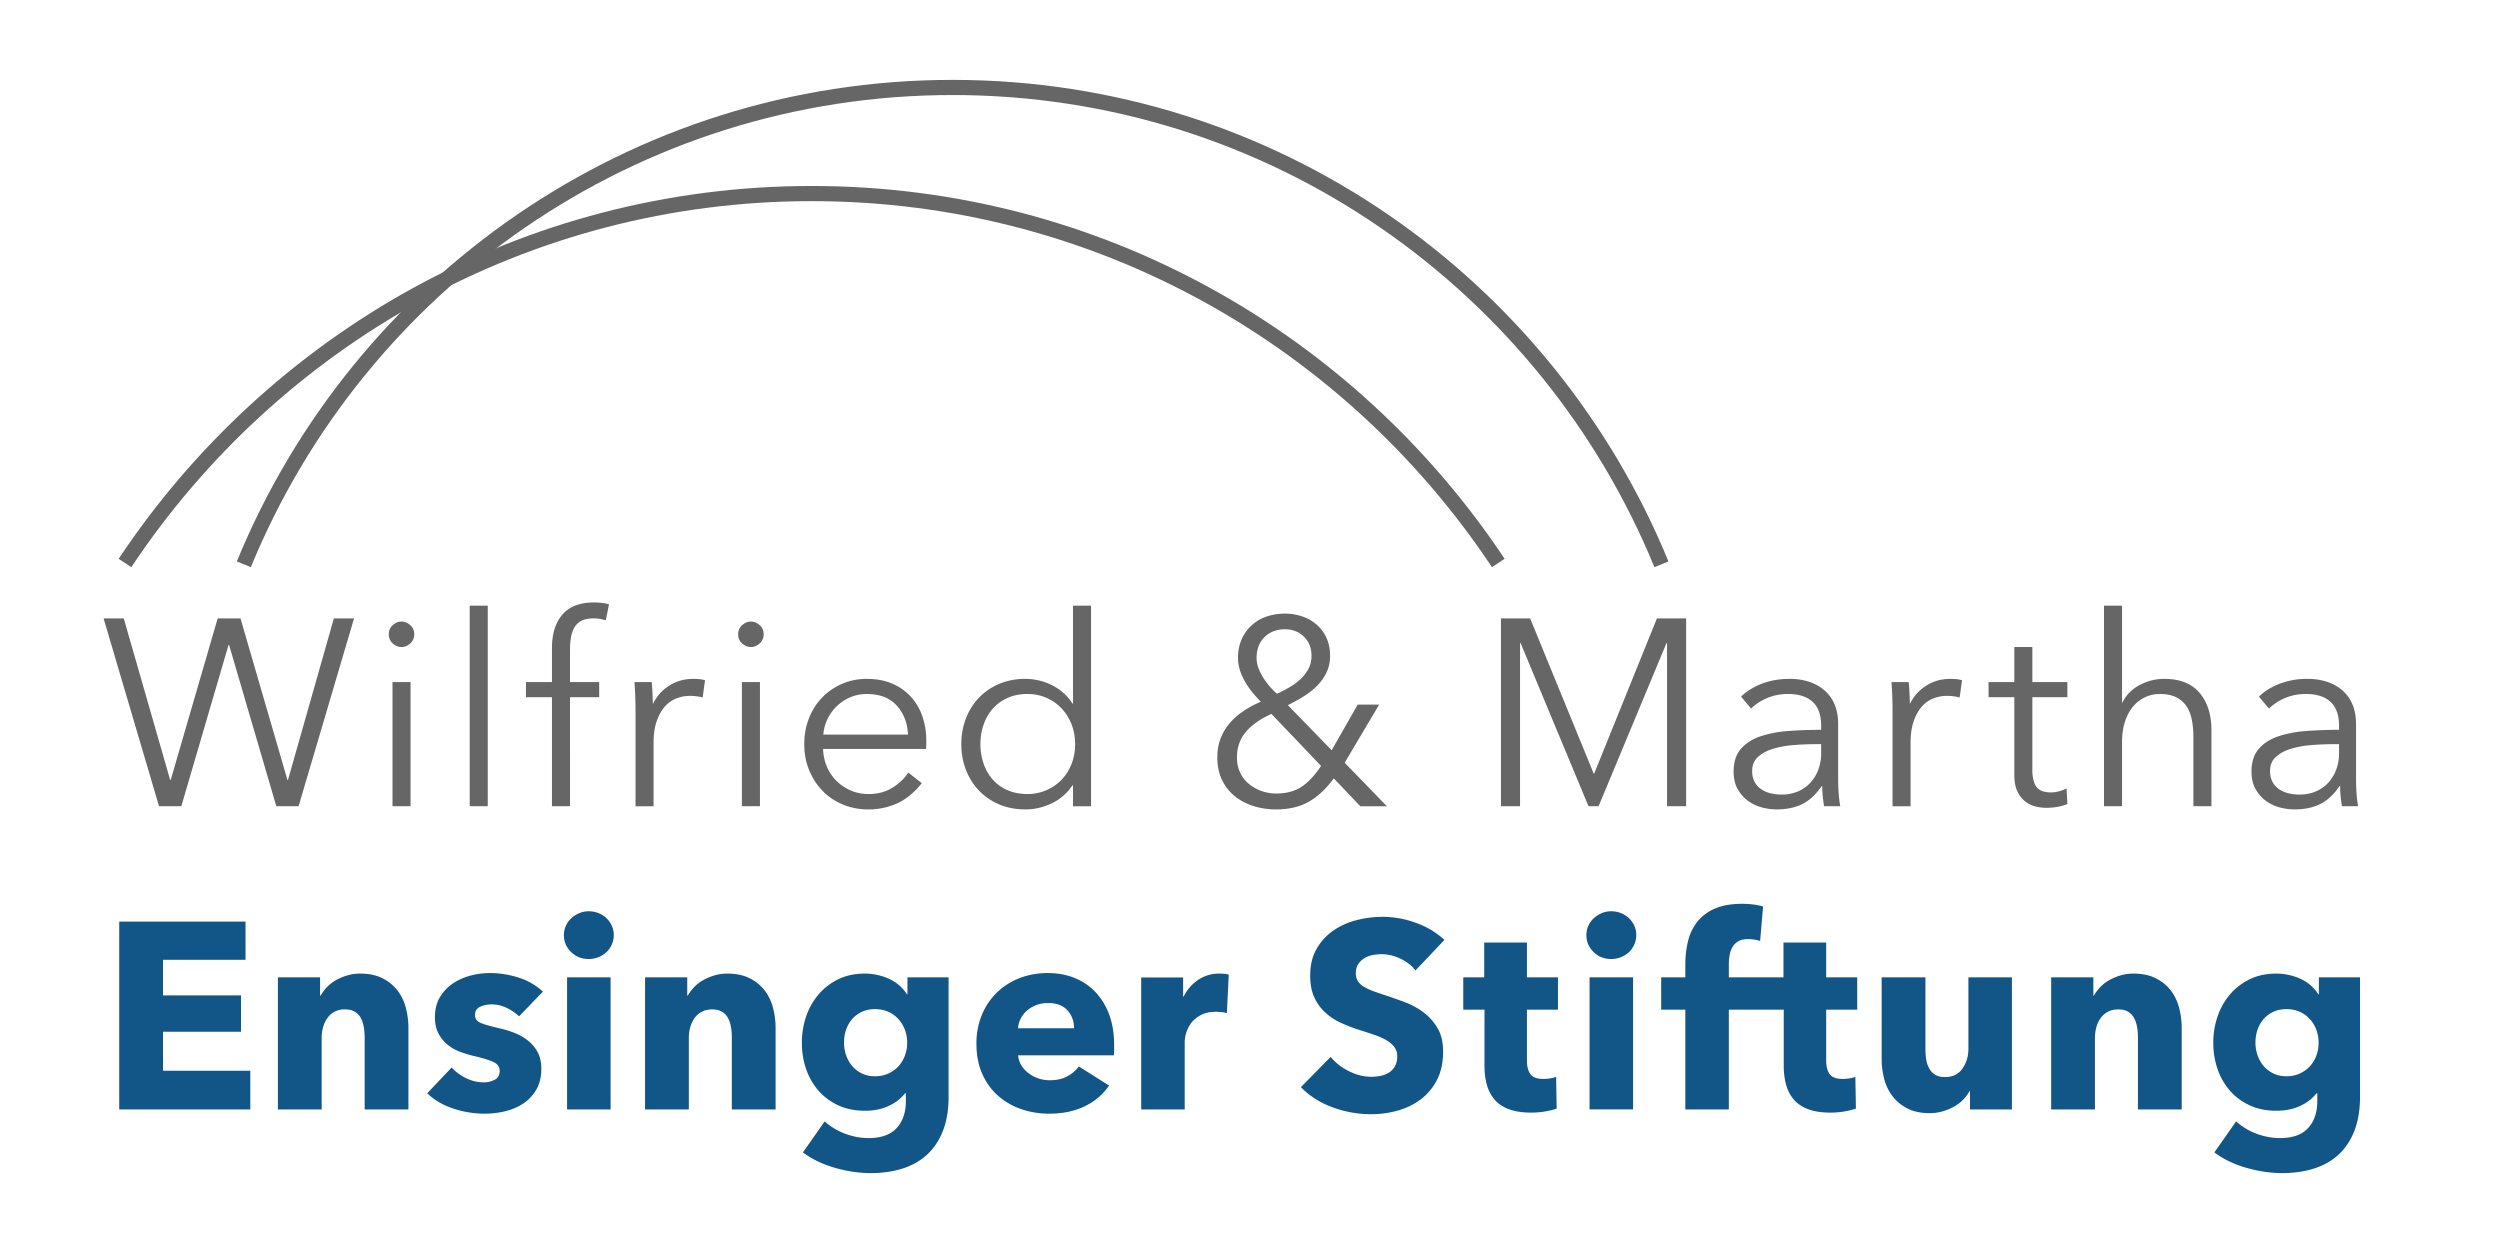
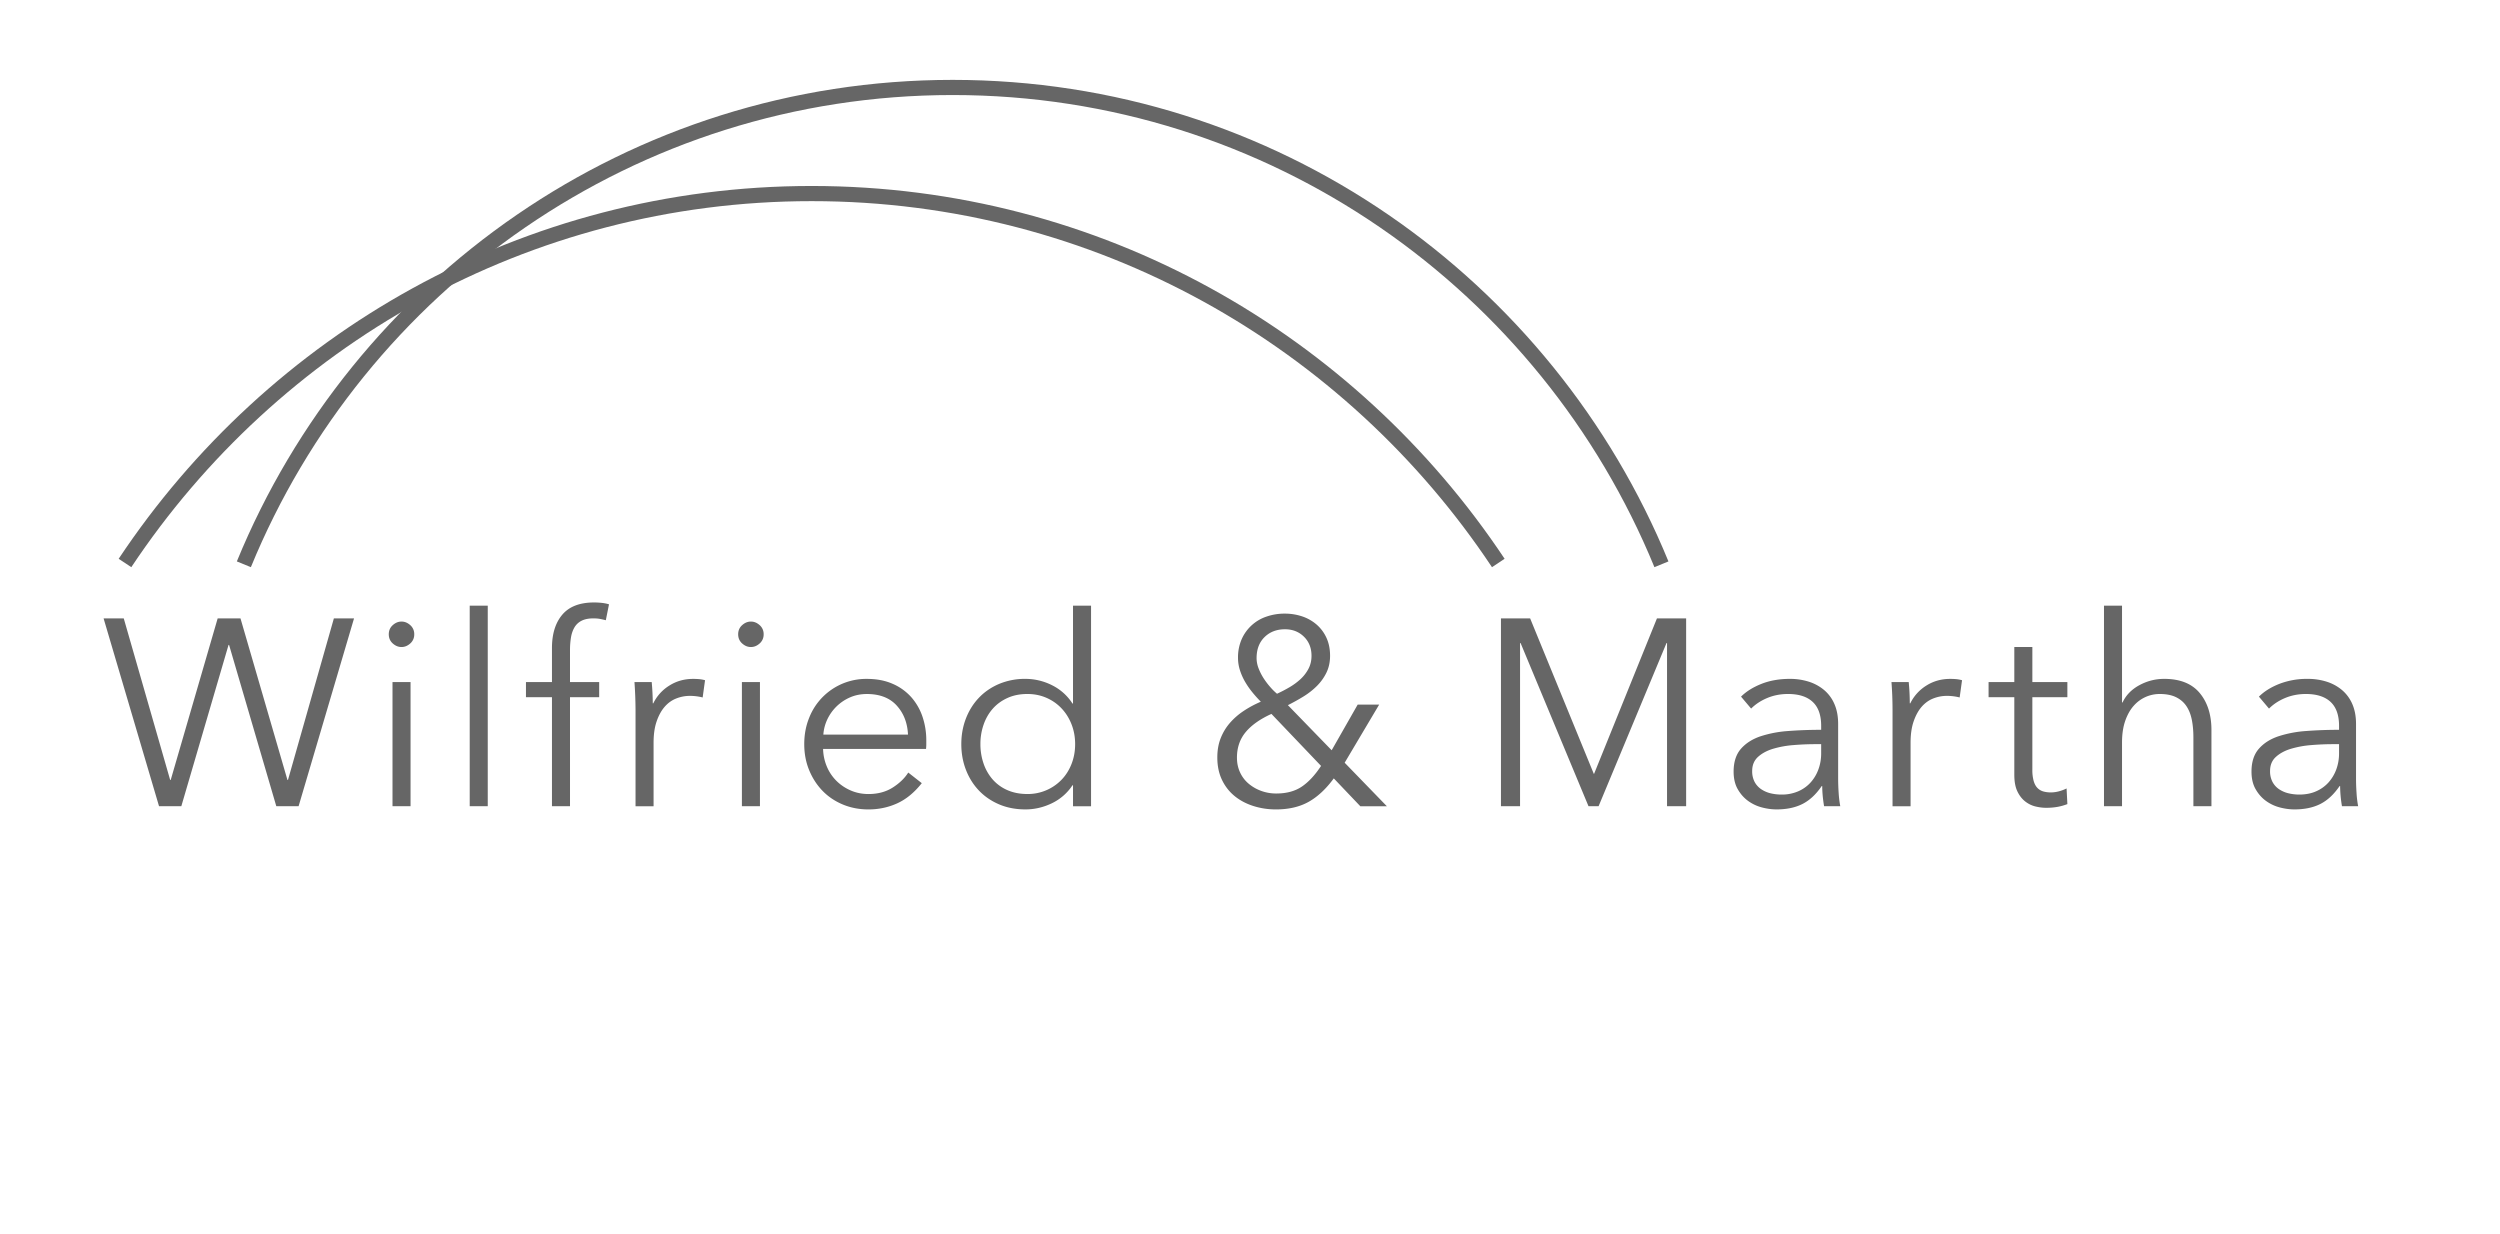
<svg xmlns="http://www.w3.org/2000/svg" width="131.921" height="65.128" xml:space="preserve">
  <path fill="none" stroke="#666" stroke-width=".8" stroke-linejoin="round" d="M79.063 29.708c-7.819-11.753-21.127-19.494-36.234-19.494S14.414 17.955 6.595 29.708" />
  <path fill="none" stroke="#666" stroke-width=".8" stroke-linejoin="round" d="M87.671 29.777C81.617 15.012 67.155 4.615 50.269 4.615c-16.885 0-31.347 10.397-37.401 25.162" />
-   <path fill="#125687" d="M122.23 55.701a1.68 1.68 0 0 1-.336.56 1.658 1.658 0 0 1-1.239.532c-.261 0-.492-.049-.693-.147-.201-.098-.371-.229-.511-.392s-.247-.352-.322-.567a2.025 2.025 0 0 1-.112-.672c0-.243.037-.471.112-.686.075-.215.182-.401.322-.56.14-.159.31-.285.511-.378.201-.093.432-.14.693-.14.261 0 .495.047.7.14.205.093.383.222.532.385s.264.352.343.567c.079.215.119.439.119.672.001.243-.039.471-.119.686m2.304-4.13h-2.17v.896h-.028a2.187 2.187 0 0 0-.966-.826 3.087 3.087 0 0 0-1.26-.266c-.523 0-.989.1-1.4.301a3.181 3.181 0 0 0-1.043.805 3.53 3.53 0 0 0-.651 1.162c-.149.439-.224.901-.224 1.386s.075.945.224 1.379c.149.434.366.814.651 1.141.285.327.632.586 1.043.777.411.191.882.287 1.414.287.467 0 .882-.084 1.246-.252s.653-.392.868-.672h.042v.42c0 .588-.161 1.059-.483 1.414-.322.355-.819.532-1.491.532-.392 0-.791-.072-1.197-.217a3.364 3.364 0 0 1-1.113-.665l-1.148 1.638c.476.355 1.038.625 1.687.812s1.281.28 1.897.28 1.178-.082 1.687-.245c.509-.163.94-.411 1.295-.742s.63-.749.826-1.253c.196-.504.294-1.097.294-1.778v-6.314zm-9.409 6.972v-4.312c0-.345-.044-.691-.133-1.036-.089-.345-.233-.651-.434-.917s-.464-.483-.791-.651-.723-.252-1.19-.252c-.243 0-.471.033-.686.098a2.916 2.916 0 0 0-.595.252 1.969 1.969 0 0 0-.476.371 2.337 2.337 0 0 0-.329.441h-.028v-.966h-2.226v6.972h2.31v-3.78c0-.196.026-.385.077-.567.051-.182.128-.343.231-.483s.231-.25.385-.329c.154-.079.334-.119.539-.119.205 0 .376.04.511.119a.84.84 0 0 1 .315.322c.075.135.128.292.161.469s.049.364.049.56v3.808h2.31zm-8.959 0v-6.972h-2.296v3.766c0 .401-.105.751-.315 1.05-.21.299-.515.448-.917.448-.214 0-.387-.04-.518-.119a.898.898 0 0 1-.315-.329 1.41 1.41 0 0 1-.161-.476 3.586 3.586 0 0 1-.042-.56v-3.78h-2.31v4.312c0 .355.045.702.133 1.043.089.341.234.644.434.91.201.266.462.483.784.651.322.168.717.252 1.183.252.243 0 .474-.033.693-.098.22-.065.42-.149.602-.252s.341-.224.476-.364c.136-.14.245-.289.329-.448h.028v.966h2.212zm-8.163-5.264v-1.708h-1.638v-1.834h-2.254v1.834h-1.106v1.708h1.12v2.948c0 .374.042.713.126 1.017.084.304.222.566.413.786.192.22.446.389.763.506.318.116.71.175 1.176.175.243 0 .486-.021.728-.063.243-.042.444-.091.602-.147l-.028-1.68c-.084.037-.189.065-.315.084s-.245.028-.357.028c-.326 0-.553-.082-.679-.246s-.189-.41-.189-.738v-2.67h1.638zm-4.969-5.446a3.164 3.164 0 0 0-.525-.105 4.86 4.86 0 0 0-.581-.035c-.578 0-1.061.086-1.449.259a2.368 2.368 0 0 0-.924.7 2.677 2.677 0 0 0-.483 1.022c-.093.387-.14.796-.14 1.225v.672h-1.274v1.708h1.274v5.264h2.296v-5.264h2.263v-1.708h-2.263v-.7c0-.159.014-.317.042-.476a1.27 1.27 0 0 1 .154-.427.84.84 0 0 1 .308-.301c.131-.075.304-.112.518-.112.112 0 .224.009.336.028.112.019.21.042.294.07l.154-1.82zm-6.859 3.738h-2.296v6.972h2.296v-6.972zm.063-2.722a1.293 1.293 0 0 0-.28-.399 1.374 1.374 0 0 0-.931-.364c-.187 0-.36.035-.518.105-.159.07-.299.161-.42.273a1.213 1.213 0 0 0-.378.882c0 .345.126.642.378.889s.564.371.938.371a1.374 1.374 0 0 0 .931-.364c.116-.112.21-.245.28-.399.07-.154.105-.32.105-.497 0-.178-.035-.344-.105-.497m-4.026 4.43v-1.708h-1.638v-1.834H78.32v1.834h-1.106v1.708h1.12v2.948c0 .374.042.713.126 1.017.084.304.221.566.413.786.191.22.445.389.763.506.317.116.709.175 1.176.175.242 0 .485-.021.728-.063.242-.042.443-.091.602-.147l-.028-1.68c-.084.037-.189.065-.315.084s-.245.028-.357.028c-.327 0-.553-.082-.679-.246s-.189-.41-.189-.738v-2.67h1.638zm-5.991-3.682a4.422 4.422 0 0 0-1.533-.91 5.157 5.157 0 0 0-1.715-.308c-.467 0-.929.059-1.386.175a3.79 3.79 0 0 0-1.232.553c-.364.252-.658.574-.882.966s-.336.863-.336 1.414c0 .448.072.828.217 1.141.144.313.336.579.574.798.238.219.508.399.812.539.303.14.613.261.931.364.326.103.618.198.875.287.256.089.471.187.644.294.172.107.305.226.399.357a.8.8 0 0 1 .14.476c0 .196-.038.364-.112.504-.075.14-.175.252-.301.336s-.273.145-.441.182a2.404 2.404 0 0 1-.518.056c-.392 0-.787-.1-1.183-.301a2.887 2.887 0 0 1-.959-.749l-1.568 1.596c.438.457.989.81 1.652 1.057a5.84 5.84 0 0 0 2.058.371c.485 0 .956-.065 1.414-.196a3.636 3.636 0 0 0 1.218-.602c.354-.271.637-.614.847-1.029s.315-.908.315-1.477c0-.495-.098-.908-.294-1.239a2.843 2.843 0 0 0-.742-.833 3.922 3.922 0 0 0-.994-.539 33.435 33.435 0 0 0-1.05-.371 13.536 13.536 0 0 1-.63-.217 2.723 2.723 0 0 1-.483-.231.928.928 0 0 1-.308-.294.779.779 0 0 1-.105-.42c0-.196.044-.357.133-.483.088-.126.198-.229.329-.308.13-.079.277-.133.441-.161a2.273 2.273 0 0 1 1.442.189c.331.154.599.362.805.623l1.526-1.61zm-11.382 1.834a1.017 1.017 0 0 0-.217-.042 2.71 2.71 0 0 0-.273-.014 1.95 1.95 0 0 0-1.134.338 2.273 2.273 0 0 0-.756.874h-.028v-1.008h-2.212v6.964h2.296v-3.574a1.728 1.728 0 0 1 .357-1.005c.126-.159.294-.294.504-.405.21-.112.469-.168.777-.168.093 0 .189.005.287.014.098.009.198.028.301.056l.098-2.03zm-6.307 2.114a3.465 3.465 0 0 0-.721-1.19c-.308-.327-.677-.576-1.106-.749s-.901-.259-1.414-.259c-.532 0-1.027.089-1.484.266a3.556 3.556 0 0 0-1.19.749 3.497 3.497 0 0 0-.798 1.176 3.925 3.925 0 0 0-.294 1.547c0 .588.1 1.111.301 1.568s.476.842.826 1.155c.35.313.758.551 1.225.714.467.163.961.245 1.484.245.709 0 1.332-.128 1.869-.385s.968-.623 1.295-1.099l-1.596-1.008c-.159.215-.364.39-.616.525s-.56.203-.924.203a1.838 1.838 0 0 1-1.113-.371 1.513 1.513 0 0 1-.378-.413 1.223 1.223 0 0 1-.175-.532h5.054a2.5 2.5 0 0 0 .014-.266v-.28c0-.597-.086-1.129-.259-1.596m-4.809.714c.009-.177.056-.348.14-.511.084-.163.196-.306.336-.427s.303-.217.49-.287c.187-.07.392-.105.616-.105.457 0 .8.131 1.029.392.229.261.343.574.343.938h-2.954zm-5.972 1.442a1.68 1.68 0 0 1-.336.56 1.658 1.658 0 0 1-1.239.532c-.261 0-.492-.049-.693-.147-.201-.098-.371-.229-.511-.392s-.247-.352-.322-.567a2.025 2.025 0 0 1-.112-.672c0-.243.037-.471.112-.686.075-.215.182-.401.322-.56.14-.159.31-.285.511-.378.201-.093.432-.14.693-.14.261 0 .495.047.7.14.205.093.383.222.532.385s.264.352.343.567c.079.215.119.439.119.672.001.243-.039.471-.119.686m2.304-4.13h-2.17v.896h-.028a2.187 2.187 0 0 0-.966-.826 3.087 3.087 0 0 0-1.26-.266c-.523 0-.989.1-1.4.301a3.181 3.181 0 0 0-1.043.805 3.53 3.53 0 0 0-.651 1.162c-.149.439-.224.901-.224 1.386s.075.945.224 1.379c.149.434.366.814.651 1.141.285.327.632.586 1.043.777.411.191.882.287 1.414.287.467 0 .882-.084 1.246-.252s.653-.392.868-.672h.042v.42c0 .588-.161 1.059-.483 1.414-.322.355-.819.532-1.491.532-.392 0-.791-.072-1.197-.217a3.364 3.364 0 0 1-1.113-.665l-1.148 1.638c.476.355 1.038.625 1.687.812s1.281.28 1.897.28 1.178-.082 1.687-.245.94-.411 1.295-.742.63-.749.826-1.253c.196-.504.294-1.097.294-1.778v-6.314zm-9.128 6.972v-4.312c0-.345-.044-.691-.133-1.036a2.549 2.549 0 0 0-.434-.917 2.265 2.265 0 0 0-.791-.651c-.326-.168-.723-.252-1.19-.252a2.36 2.36 0 0 0-.686.098 2.94 2.94 0 0 0-.595.252c-.182.103-.34.226-.476.371a2.337 2.337 0 0 0-.329.441h-.028v-.966h-2.226v6.972h2.31v-3.78c0-.196.026-.385.077-.567.052-.182.129-.343.231-.483.103-.14.231-.25.385-.329.154-.079.334-.119.539-.119.206 0 .376.04.511.119a.826.826 0 0 1 .315.322c.075.135.129.292.161.469.033.177.049.364.049.56v3.808h2.31zm-8.707-6.972h-2.296v6.972h2.296v-6.972zm.063-2.722a1.293 1.293 0 0 0-.28-.399 1.374 1.374 0 0 0-.931-.364c-.187 0-.36.035-.518.105-.159.07-.299.161-.42.273a1.213 1.213 0 0 0-.378.882c0 .345.126.642.378.889s.564.371.938.371a1.374 1.374 0 0 0 .931-.364c.116-.112.21-.245.28-.399.07-.154.105-.32.105-.497 0-.178-.035-.344-.105-.497m-3.634 3.478a3.31 3.31 0 0 0-1.267-.735 4.917 4.917 0 0 0-1.533-.245c-.336 0-.675.044-1.015.133a3.046 3.046 0 0 0-.931.413c-.28.187-.509.427-.686.721-.178.294-.266.651-.266 1.071 0 .327.06.607.182.84.121.233.277.429.469.588.191.159.408.285.651.378.242.093.485.168.728.224.476.112.826.219 1.05.322.224.103.336.261.336.476 0 .224-.091.38-.273.469s-.367.133-.553.133c-.336 0-.654-.075-.952-.224a2.559 2.559 0 0 1-.756-.56l-1.288 1.358c.364.355.819.623 1.365.805a5.254 5.254 0 0 0 1.673.273 4.61 4.61 0 0 0 1.064-.126c.354-.084.674-.219.959-.406a2.2 2.2 0 0 0 .693-.735c.177-.303.266-.674.266-1.113 0-.336-.066-.625-.196-.868a1.952 1.952 0 0 0-.518-.616 2.81 2.81 0 0 0-.721-.406 5.227 5.227 0 0 0-.791-.238c-.448-.103-.773-.196-.973-.28-.201-.084-.301-.224-.301-.42 0-.205.091-.35.273-.434.183-.083.381-.125.596-.125.28 0 .546.061.798.182s.471.271.658.448l1.259-1.303zm-7.097 6.216v-4.312c0-.345-.045-.691-.133-1.036a2.582 2.582 0 0 0-.434-.917 2.283 2.283 0 0 0-.791-.651c-.327-.168-.724-.252-1.19-.252a2.35 2.35 0 0 0-.686.098 2.916 2.916 0 0 0-.595.252 1.969 1.969 0 0 0-.476.371 2.295 2.295 0 0 0-.329.441h-.028v-.966h-2.226v6.972h2.31v-3.78c0-.196.025-.385.077-.567a1.48 1.48 0 0 1 .231-.483 1.082 1.082 0 0 1 .924-.448c.205 0 .375.04.511.119a.84.84 0 0 1 .315.322c.074.135.128.292.161.469.032.177.049.364.049.56v3.808h2.31zm-8.344 0V56.5H8.602v-2.058h4.116v-1.918H8.602v-1.876h4.354v-2.016H6.292v9.912h6.916z" />
  <path fill="#666" d="M123.428 39.268v.49c0 .289-.047.565-.14.826a2.128 2.128 0 0 1-.406.693 1.905 1.905 0 0 1-.658.476c-.262.117-.56.175-.896.175a2.45 2.45 0 0 1-.553-.063 1.518 1.518 0 0 1-.497-.21 1.073 1.073 0 0 1-.357-.385 1.19 1.19 0 0 1-.133-.588c0-.308.102-.555.308-.742.205-.187.469-.329.791-.427a5.177 5.177 0 0 1 1.078-.196 14.25 14.25 0 0 1 1.183-.049h.28zm0-.757c-.598 0-1.174.021-1.729.063a6.039 6.039 0 0 0-1.477.281c-.43.146-.773.366-1.029.66-.257.295-.385.696-.385 1.201 0 .366.072.675.217.927.144.253.326.459.546.619.219.159.462.274.728.344.266.07.525.105.777.105.532 0 .987-.096 1.365-.287s.716-.506 1.015-.945h.028a6.66 6.66 0 0 0 .098 1.064h.854a5.261 5.261 0 0 1-.084-.686 11.204 11.204 0 0 1-.028-.784v-2.87c0-.401-.066-.751-.196-1.05a2.002 2.002 0 0 0-.546-.742 2.366 2.366 0 0 0-.812-.441 3.264 3.264 0 0 0-.994-.147 4.03 4.03 0 0 0-1.505.266c-.444.177-.801.401-1.071.672l.532.63c.233-.233.518-.42.854-.56s.7-.21 1.092-.21c.569 0 1.003.139 1.302.417.298.278.448.7.448 1.265v.208zm-11.452-1.442v-5.11h-.952v10.584h.952v-3.36c0-.439.056-.819.168-1.141.112-.322.261-.588.448-.798a1.813 1.813 0 0 1 1.372-.623c.345 0 .632.056.861.168.229.112.411.268.546.469.135.201.231.441.287.721.056.28.084.593.084.938v3.626h.952v-4.018c0-.812-.208-1.465-.623-1.96-.415-.495-1.038-.742-1.869-.742-.467 0-.905.112-1.316.336-.411.224-.705.527-.882.91h-.028zm-2.884-1.078h-1.848v-1.848h-.952v1.848h-1.358v.798h1.358v4.088c0 .364.054.658.161.882.107.224.245.401.413.532s.35.219.546.266c.196.047.383.07.56.07.215 0 .413-.016.595-.049a2.87 2.87 0 0 0 .525-.147l-.042-.826a2.086 2.086 0 0 1-.413.154 1.67 1.67 0 0 1-.413.056c-.14 0-.271-.016-.392-.049s-.226-.093-.315-.182-.156-.212-.203-.371a2.162 2.162 0 0 1-.07-.602V36.79h1.848v-.799zm-9.226 1.443v5.11h.952v-3.352c0-.437.054-.812.161-1.124.108-.312.248-.568.42-.768.173-.2.376-.347.609-.44.234-.093.476-.14.728-.14a2.71 2.71 0 0 1 .672.084l.126-.91a1.744 1.744 0 0 0-.301-.056 3.602 3.602 0 0 0-.329-.014c-.466 0-.886.119-1.26.357a2.272 2.272 0 0 0-.84.931h-.028a11.635 11.635 0 0 0-.056-1.12h-.91a19.531 19.531 0 0 1 .056 1.442M96.1 39.268v.49c0 .289-.046.565-.14.826a2.093 2.093 0 0 1-.406.693 1.887 1.887 0 0 1-.658.476 2.17 2.17 0 0 1-.896.175c-.186 0-.371-.021-.553-.063a1.527 1.527 0 0 1-.497-.21 1.091 1.091 0 0 1-.357-.385 1.2 1.2 0 0 1-.133-.588c0-.308.103-.555.308-.742.206-.187.469-.329.791-.427a5.19 5.19 0 0 1 1.078-.196c.397-.033.791-.049 1.183-.049h.28zm0-.757c-.597 0-1.173.021-1.729.063a6.057 6.057 0 0 0-1.477.281c-.429.146-.772.366-1.029.66-.256.295-.385.696-.385 1.201 0 .366.073.675.217.927.145.253.327.459.546.619.22.159.462.274.728.344s.525.105.777.105c.532 0 .987-.096 1.365-.287.378-.191.717-.506 1.015-.945h.028c0 .177.01.359.028.546.019.187.042.359.07.518h.854a5.632 5.632 0 0 1-.084-.686 11.85 11.85 0 0 1-.028-.784v-2.87c0-.401-.065-.751-.196-1.05a1.98 1.98 0 0 0-.546-.742 2.357 2.357 0 0 0-.812-.441 3.26 3.26 0 0 0-.994-.147c-.56 0-1.061.089-1.505.266-.443.177-.8.401-1.071.672l.532.63c.234-.233.518-.42.854-.56.336-.14.7-.21 1.092-.21.57 0 1.004.139 1.302.417.299.278.448.7.448 1.265v.208zm-15.357-5.88h-1.54v9.912h1.008v-8.61h.028l3.584 8.61h.532l3.584-8.61h.028v8.61h1.008v-9.912h-1.54l-3.318 8.204h-.014l-3.36-8.204zM69.71 40.416c-.318.485-.656.849-1.015 1.092-.359.243-.81.364-1.351.364-.28 0-.546-.047-.798-.14a2.176 2.176 0 0 1-.665-.385c-.191-.163-.341-.362-.448-.595s-.161-.49-.161-.77c0-.532.154-.982.462-1.351.308-.369.761-.688 1.358-.959l2.618 2.744zm-.665-5.124a2.023 2.023 0 0 1-.42.546 3.376 3.376 0 0 1-.581.427c-.215.126-.434.24-.658.343a2.989 2.989 0 0 1-.329-.322 4.034 4.034 0 0 1-.357-.462 2.84 2.84 0 0 1-.28-.539 1.511 1.511 0 0 1-.112-.553c0-.467.14-.838.42-1.113.28-.275.639-.413 1.078-.413.401 0 .735.131 1.001.392.266.261.399.597.399 1.008.001.251-.053.48-.161.686m3.731 1.89h-1.134L70.27 39.59l-2.31-2.38c.28-.14.553-.292.819-.455.266-.163.504-.35.714-.56s.378-.446.504-.707c.126-.261.189-.555.189-.882 0-.355-.063-.67-.189-.945a2.05 2.05 0 0 0-.518-.7 2.256 2.256 0 0 0-.763-.434 2.858 2.858 0 0 0-.924-.147 2.9 2.9 0 0 0-.952.154 2.185 2.185 0 0 0-1.316 1.19 2.386 2.386 0 0 0-.196.994c0 .224.035.443.105.658s.161.418.273.609c.112.191.24.376.385.553.145.177.292.341.441.49-.327.14-.63.303-.91.49a3.57 3.57 0 0 0-.728.637c-.205.238-.366.506-.483.805s-.175.635-.175 1.008c0 .448.082.842.245 1.183.163.341.385.625.665.854.28.229.609.404.987.525s.777.182 1.197.182c.672 0 1.246-.133 1.722-.399s.919-.679 1.33-1.239l1.4 1.47h1.4l-2.226-2.296 1.82-3.066zm-20.873 1.056c.112-.322.273-.602.483-.84s.469-.427.777-.567.658-.21 1.05-.21c.364 0 .7.068 1.008.203.308.135.574.322.798.56.224.238.399.518.525.84.126.322.189.67.189 1.043s-.063.721-.189 1.043c-.126.322-.301.6-.525.833a2.471 2.471 0 0 1-1.806.756c-.392 0-.742-.068-1.05-.203a2.197 2.197 0 0 1-.777-.56 2.49 2.49 0 0 1-.483-.84 3.11 3.11 0 0 1-.168-1.029 3.089 3.089 0 0 1 .168-1.029m4.718 3.2v1.106h.952V31.959h-.952v5.166h-.028a2.705 2.705 0 0 0-1.092-.973 3.122 3.122 0 0 0-1.386-.329 3.52 3.52 0 0 0-1.393.266c-.415.177-.77.42-1.064.728s-.523.672-.686 1.092c-.163.42-.245.873-.245 1.358 0 .485.082.938.245 1.358s.392.784.686 1.092.649.551 1.064.728c.415.177.88.266 1.393.266.476 0 .938-.107 1.386-.322a2.69 2.69 0 0 0 1.092-.952h.028zm-7.945-3.626a3.007 3.007 0 0 0-.595-1.029 2.8 2.8 0 0 0-.98-.7c-.392-.173-.845-.259-1.358-.259a3.231 3.231 0 0 0-3.052 2.072c-.168.42-.252.877-.252 1.372s.086.952.259 1.372c.173.42.408.784.707 1.092.299.308.656.548 1.071.721.415.173.866.259 1.351.259.541 0 1.048-.107 1.519-.322.471-.215.903-.569 1.295-1.064l-.714-.56c-.187.299-.46.562-.819.791-.359.229-.786.343-1.281.343-.336 0-.649-.063-.938-.189s-.541-.296-.756-.511a2.33 2.33 0 0 1-.504-.756 2.554 2.554 0 0 1-.196-.924h5.432a2.24 2.24 0 0 0 .014-.238v-.21a3.87 3.87 0 0 0-.203-1.26m-5.229.952c.019-.28.089-.548.21-.805a2.367 2.367 0 0 1 1.204-1.162c.271-.117.565-.175.882-.175.681 0 1.206.203 1.575.609.369.406.567.917.595 1.533h-4.466zm-3.361-5.776c-.14-.126-.294-.189-.462-.189s-.322.063-.462.189-.21.287-.21.483.07.357.21.483.294.189.462.189.322-.063.462-.189a.62.62 0 0 0 .21-.483.618.618 0 0 0-.21-.483m.015 3.003h-.952v6.552h.952v-6.552zm-6.565 1.443v5.11h.952v-3.352c0-.437.053-.812.161-1.124.107-.312.247-.568.42-.768.172-.2.375-.347.609-.44.233-.093.476-.14.728-.14a2.73 2.73 0 0 1 .672.084l.126-.91a1.761 1.761 0 0 0-.301-.056 3.618 3.618 0 0 0-.329-.014c-.467 0-.887.119-1.26.357a2.258 2.258 0 0 0-.84.931h-.028a13.291 13.291 0 0 0-.056-1.12h-.91a22.346 22.346 0 0 1 .056 1.442m-1.918-1.443h-1.54v-1.68c0-.233.016-.453.049-.658.032-.205.093-.385.182-.539a.893.893 0 0 1 .378-.357c.163-.084.371-.126.623-.126.13 0 .247.009.35.028.102.02.205.042.308.07l.168-.84a2.047 2.047 0 0 0-.392-.077 3.96 3.96 0 0 0-.392-.021c-.756 0-1.316.215-1.68.644-.364.429-.546 1.017-.546 1.764v1.792h-1.372v.798h1.372v5.754h.952V36.79h1.54v-.799zm-5.88-4.032h-.952v10.584h.952V31.959zm-4.089 1.029c-.14-.126-.294-.189-.462-.189s-.322.063-.462.189-.21.287-.21.483.07.357.21.483.294.189.462.189.322-.063.462-.189a.62.62 0 0 0 .21-.483.618.618 0 0 0-.21-.483m.015 3.003h-.952v6.552h.952v-6.552zM6.53 32.631H5.466l2.926 9.912h1.176l2.492-8.512h.028l2.492 8.512h1.176l2.926-9.912h-1.064l-2.422 8.526h-.028l-2.478-8.526h-1.204l-2.478 8.526h-.029L6.53 32.631z" />
</svg>